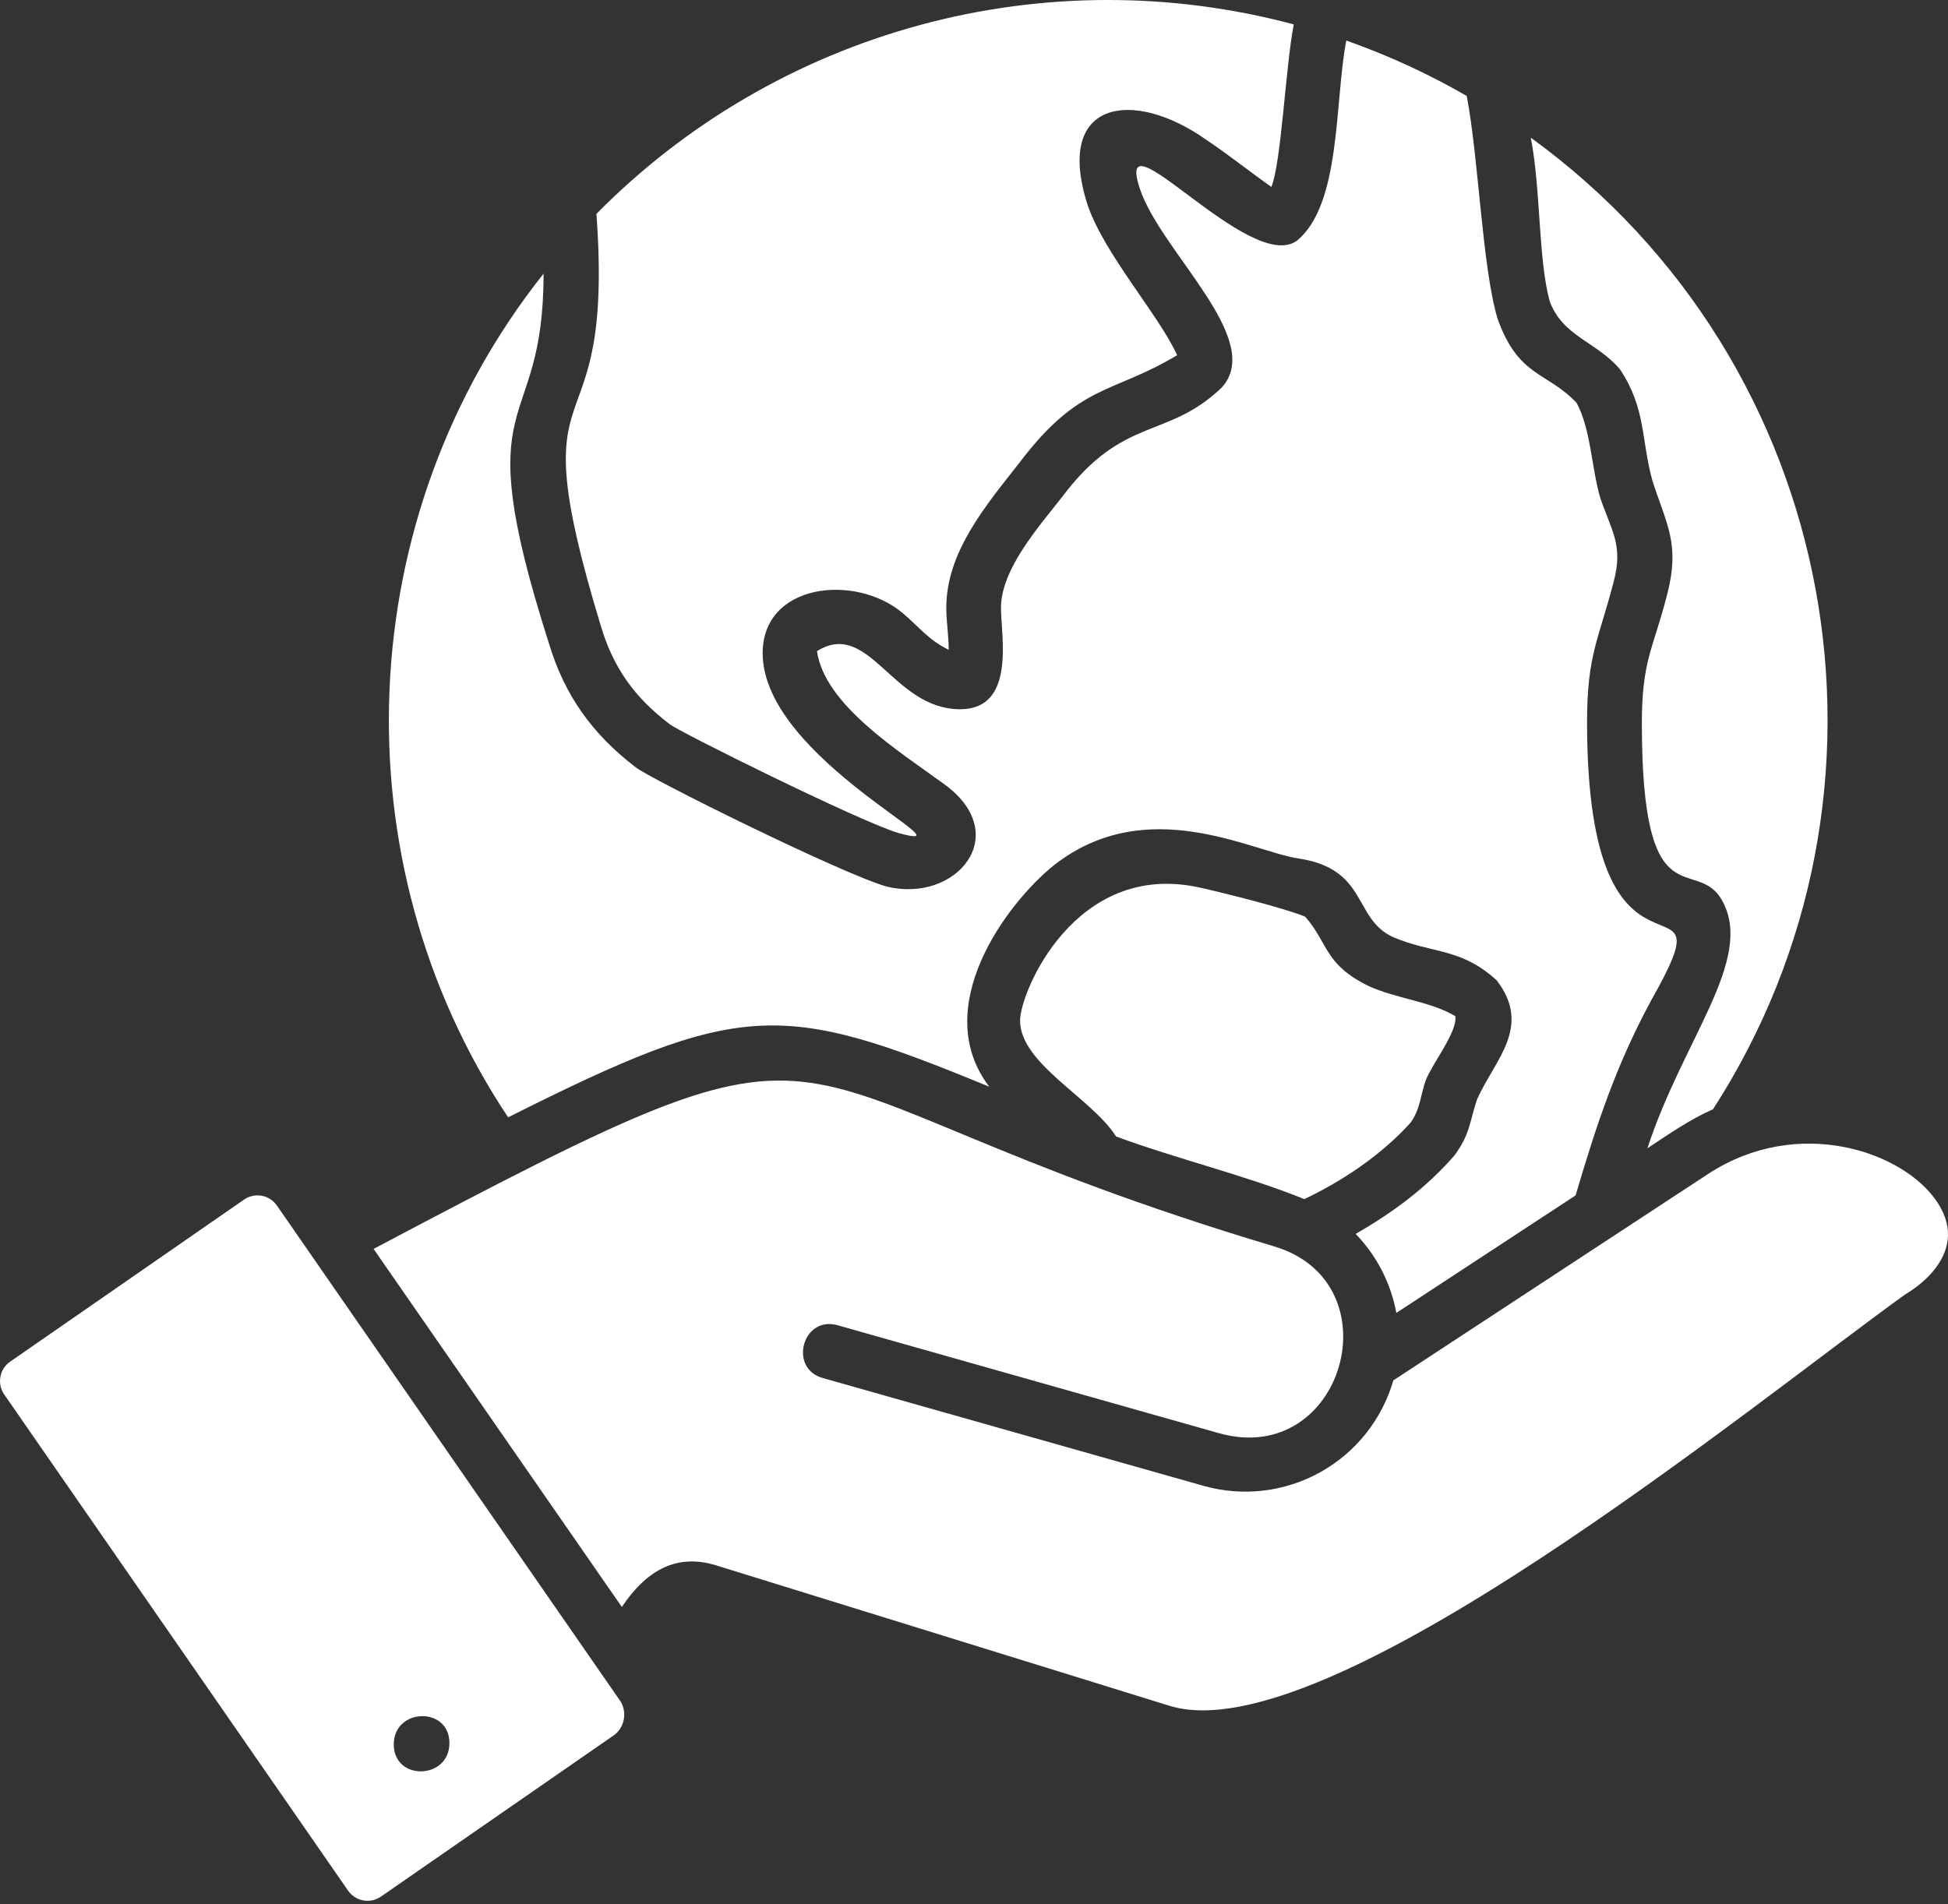
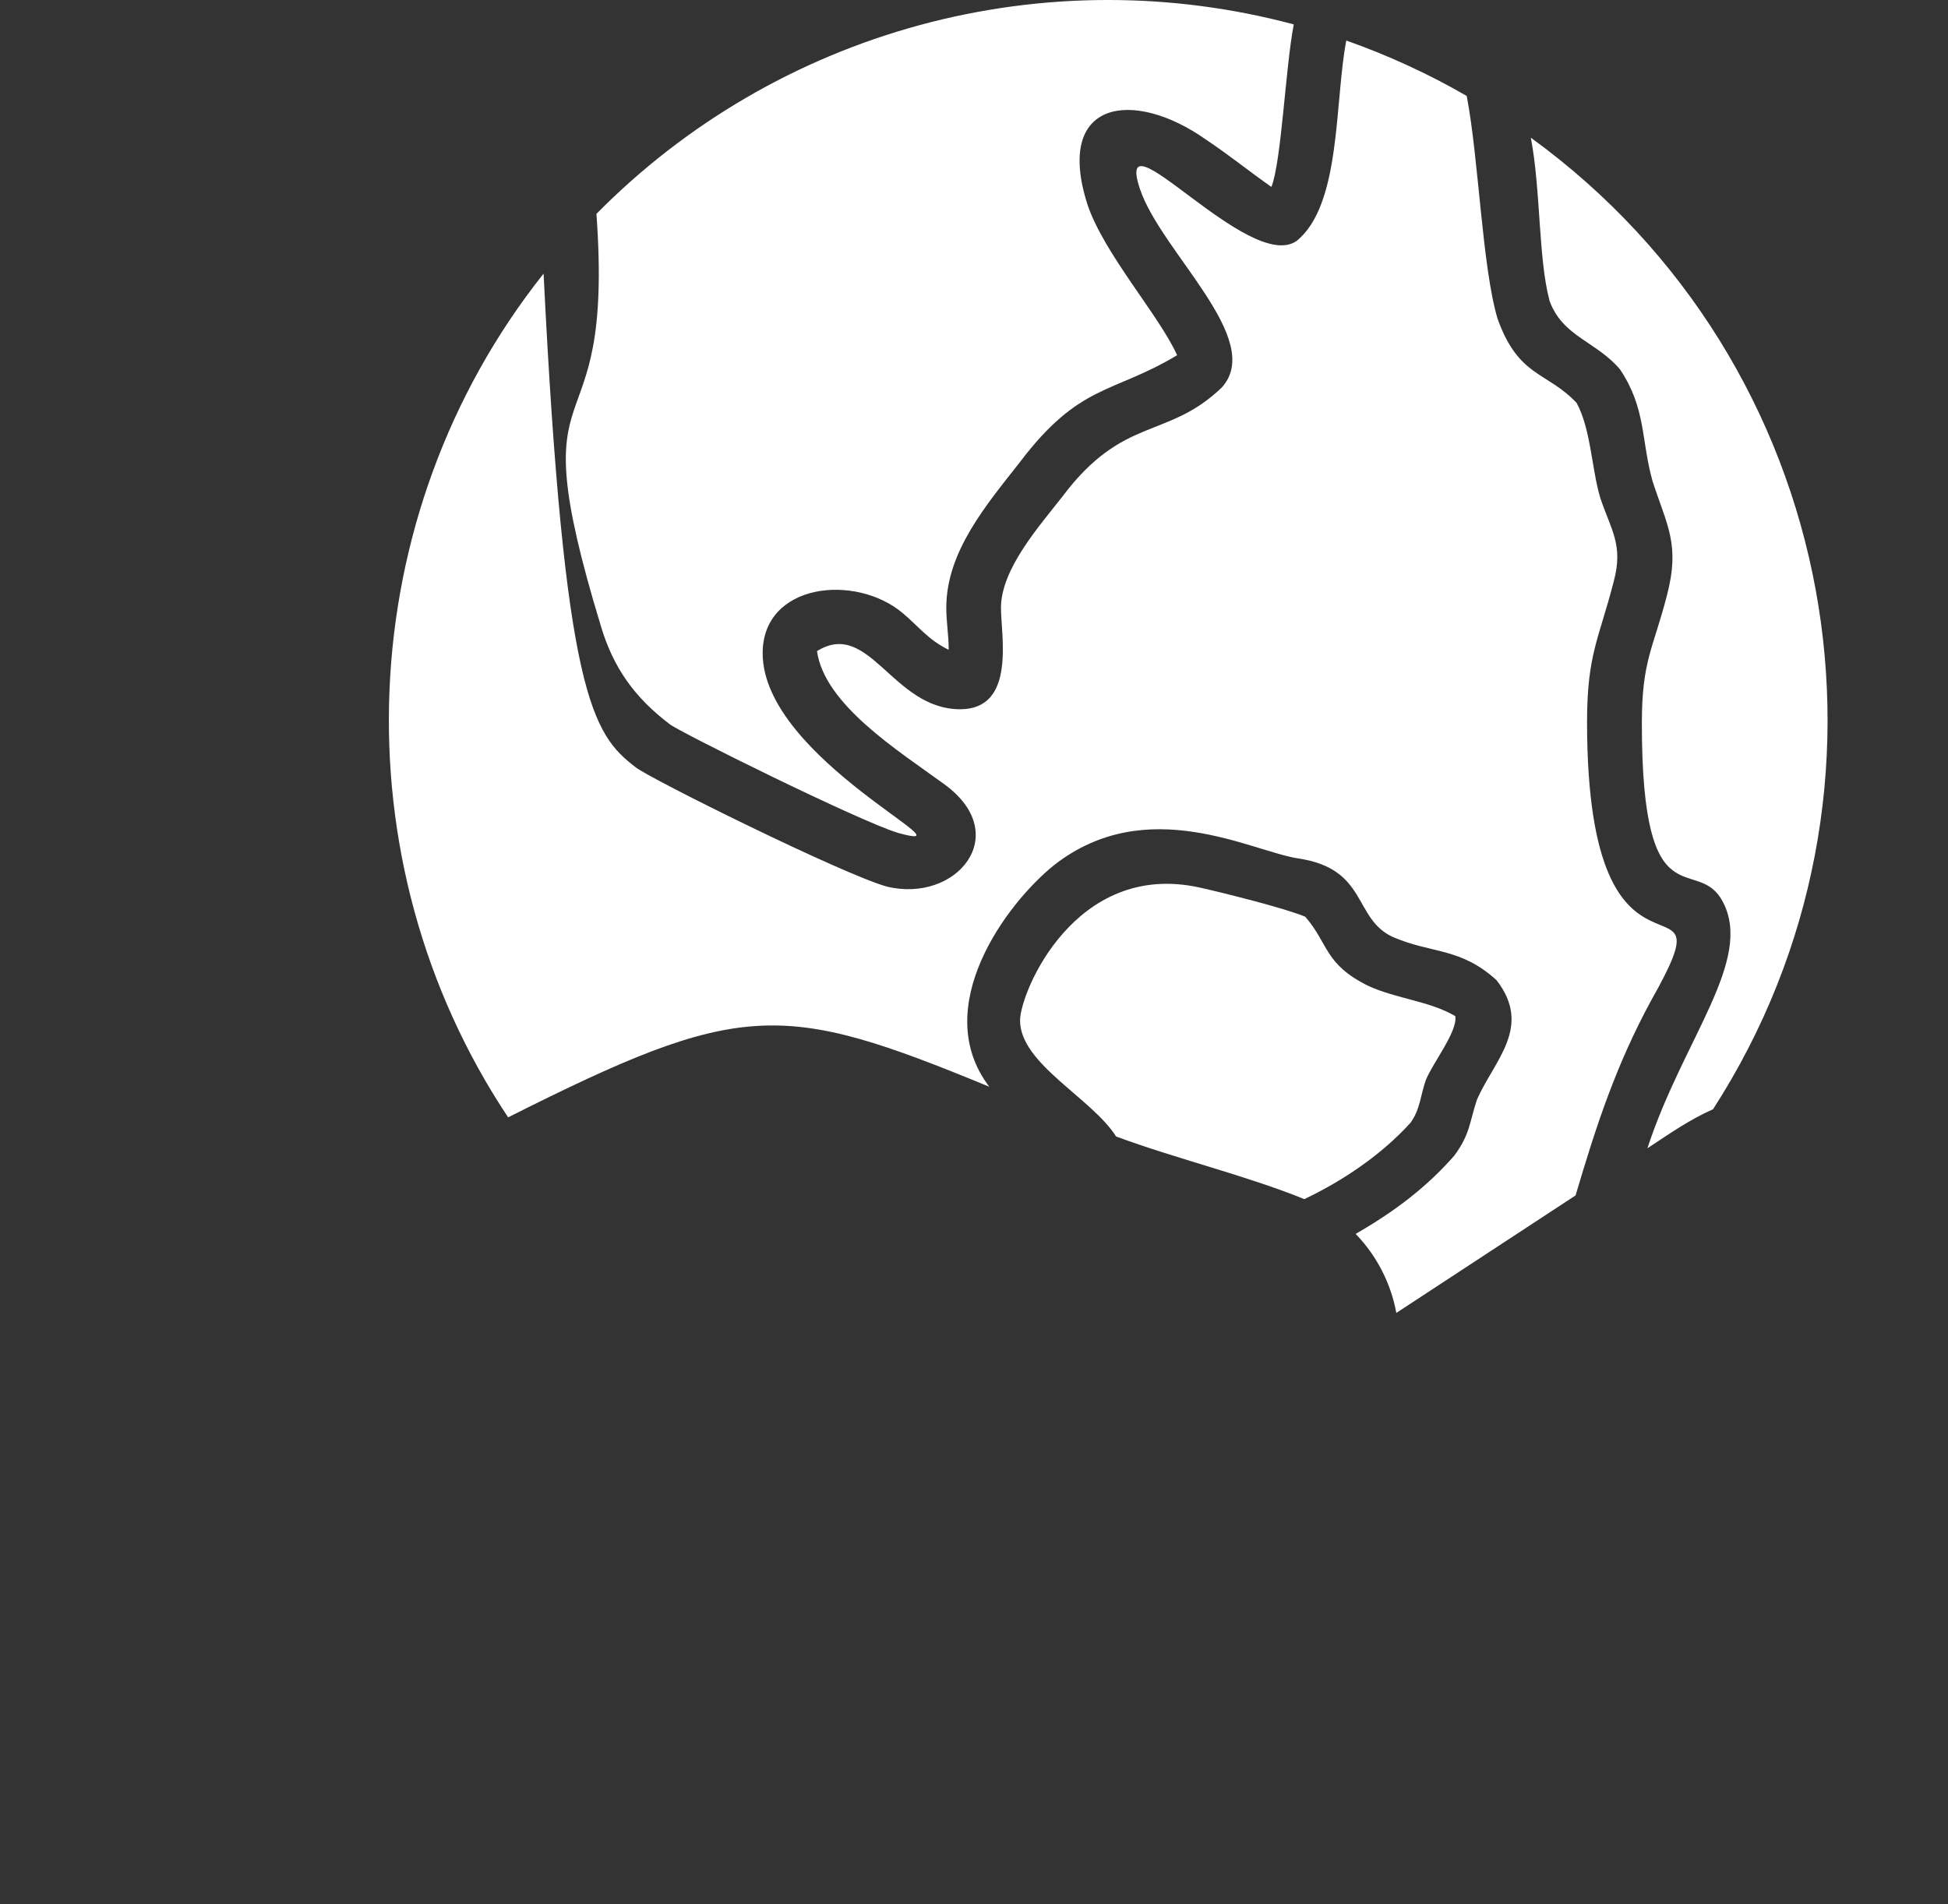
<svg xmlns="http://www.w3.org/2000/svg" width="45" height="44" viewBox="0 0 45 44" fill="none">
  <rect x="0" y="0" width="45" height="44" fill="#333333" stroke="none" />
-   <path fill-rule="evenodd" clip-rule="evenodd" d="M44.024 29.898C40.469 32.453 30.633 40.534 27.015 39.412L16.56 36.173C15.589 35.866 14.899 36.332 14.365 37.129L8.63 28.856C20.596 22.527 16.629 24.968 29.437 28.799C32.25 29.64 31.03 33.932 28.149 33.111L19.349 30.62C18.543 30.391 18.207 31.614 19.005 31.839L27.804 34.331C28.708 34.586 29.677 34.473 30.498 34.016C31.319 33.56 31.926 32.797 32.187 31.894L39.456 27.126C41.536 25.762 43.986 26.605 44.757 27.784C45.587 29.046 44.024 29.898 44.024 29.898ZM8.798 43.822C8.68 43.904 8.534 43.935 8.393 43.909C8.251 43.884 8.126 43.803 8.043 43.686L0.096 32.217C0.014 32.099 -0.017 31.953 0.009 31.811C0.034 31.67 0.115 31.544 0.233 31.462L5.64 27.715C5.758 27.634 5.904 27.602 6.046 27.628C6.187 27.654 6.313 27.734 6.395 27.852L14.342 39.321C14.411 39.443 14.436 39.585 14.411 39.723C14.386 39.861 14.314 39.986 14.206 40.076L8.798 43.822ZM10.382 40.274C10.382 39.42 9.096 39.459 9.096 40.304C9.096 41.158 10.382 41.121 10.382 40.274Z" fill="white" />
  <path fill-rule="evenodd" clip-rule="evenodd" d="M25.783 26.259C25.217 25.367 23.564 24.579 23.564 23.578C23.564 22.933 24.832 19.874 27.71 20.506C28.29 20.636 29.689 20.986 30.152 21.181C30.697 21.808 30.585 22.271 31.606 22.778C32.259 23.078 33.035 23.131 33.618 23.478C33.675 23.829 33.108 24.543 32.94 24.948C32.813 25.3 32.812 25.627 32.583 25.942C31.916 26.679 31.028 27.279 30.13 27.706C28.814 27.169 27.184 26.777 25.783 26.259Z" fill="white" />
-   <path fill-rule="evenodd" clip-rule="evenodd" d="M12.557 6.322C12.557 10.199 10.75 8.826 12.678 14.857C13.039 16.064 13.683 16.96 14.679 17.724C14.976 17.974 19.47 20.202 20.482 20.483C22.09 20.879 23.416 19.286 21.816 18.121C20.749 17.343 19.047 16.282 18.873 15.044C20.085 14.292 20.614 16.387 22.181 16.387C23.475 16.387 23.123 14.685 23.123 14.046C23.123 13.142 24.012 12.155 24.546 11.468C25.956 9.594 26.963 10.162 28.221 8.956C29.236 7.846 26.824 5.827 26.334 4.368C25.699 2.473 28.853 6.328 29.951 5.568C30.986 4.736 30.827 2.354 31.1 0.937C32.065 1.277 32.996 1.705 33.882 2.217C34.16 3.656 34.238 6.167 34.594 7.362C35.08 8.722 35.725 8.577 36.419 9.307C36.749 9.906 36.764 10.811 36.965 11.497C37.215 12.246 37.506 12.586 37.278 13.436C36.935 14.768 36.662 15.119 36.662 16.681C36.662 23.763 40.073 19.698 38.139 23.122C37.328 24.619 36.873 26.009 36.397 27.62L32.256 30.335C32.13 29.648 31.803 29.013 31.317 28.51C32.182 28.009 32.927 27.462 33.593 26.704C33.967 26.2 33.945 25.918 34.123 25.396C34.528 24.488 35.401 23.726 34.573 22.649C33.734 21.884 33.075 22.04 32.173 21.648C31.253 21.221 31.604 20.075 29.99 19.834C28.914 19.673 26.5 18.311 24.352 19.987C23.244 20.875 21.462 23.284 22.853 25.109C18.039 23.123 17.123 23.11 11.738 25.816C7.782 19.875 8.114 11.916 12.557 6.322Z" fill="white" />
+   <path fill-rule="evenodd" clip-rule="evenodd" d="M12.557 6.322C13.039 16.064 13.683 16.96 14.679 17.724C14.976 17.974 19.47 20.202 20.482 20.483C22.09 20.879 23.416 19.286 21.816 18.121C20.749 17.343 19.047 16.282 18.873 15.044C20.085 14.292 20.614 16.387 22.181 16.387C23.475 16.387 23.123 14.685 23.123 14.046C23.123 13.142 24.012 12.155 24.546 11.468C25.956 9.594 26.963 10.162 28.221 8.956C29.236 7.846 26.824 5.827 26.334 4.368C25.699 2.473 28.853 6.328 29.951 5.568C30.986 4.736 30.827 2.354 31.1 0.937C32.065 1.277 32.996 1.705 33.882 2.217C34.16 3.656 34.238 6.167 34.594 7.362C35.08 8.722 35.725 8.577 36.419 9.307C36.749 9.906 36.764 10.811 36.965 11.497C37.215 12.246 37.506 12.586 37.278 13.436C36.935 14.768 36.662 15.119 36.662 16.681C36.662 23.763 40.073 19.698 38.139 23.122C37.328 24.619 36.873 26.009 36.397 27.62L32.256 30.335C32.13 29.648 31.803 29.013 31.317 28.51C32.182 28.009 32.927 27.462 33.593 26.704C33.967 26.2 33.945 25.918 34.123 25.396C34.528 24.488 35.401 23.726 34.573 22.649C33.734 21.884 33.075 22.04 32.173 21.648C31.253 21.221 31.604 20.075 29.99 19.834C28.914 19.673 26.5 18.311 24.352 19.987C23.244 20.875 21.462 23.284 22.853 25.109C18.039 23.123 17.123 23.11 11.738 25.816C7.782 19.875 8.114 11.916 12.557 6.322Z" fill="white" />
  <path fill-rule="evenodd" clip-rule="evenodd" d="M29.887 0.564C29.696 1.543 29.601 3.745 29.37 4.319C28.863 3.963 28.383 3.575 27.864 3.229C26.176 2.035 24.351 2.308 25.12 4.722C25.503 5.867 26.779 7.287 27.192 8.207C25.699 9.106 24.944 8.848 23.553 10.687C22.79 11.661 21.86 12.743 21.86 14.042C21.86 14.37 21.917 14.688 21.915 15.014C21.431 14.775 21.237 14.487 20.85 14.163C19.762 13.249 17.618 13.47 17.618 15.093C17.618 17.546 22.639 19.767 20.743 19.244C19.806 18.954 15.661 16.895 15.47 16.732C14.661 16.118 14.162 15.425 13.875 14.446C11.917 8.006 14.206 10.845 13.778 4.941C15.837 2.854 18.413 1.35 21.242 0.581C24.072 -0.188 27.055 -0.194 29.887 0.564ZM39.572 25.629C39.024 25.87 38.554 26.204 38.056 26.531C38.882 24.004 40.518 22.182 39.795 20.83C39.195 19.707 37.928 21.398 37.928 16.71C37.928 15.254 38.192 14.987 38.508 13.753C38.817 12.572 38.506 12.142 38.174 11.114C37.908 10.163 38.029 9.441 37.423 8.534C36.875 7.887 36.101 7.782 35.797 6.955C35.533 5.973 35.595 4.388 35.363 3.181C42.556 8.403 44.308 18.293 39.572 25.629Z" fill="white" />
</svg>